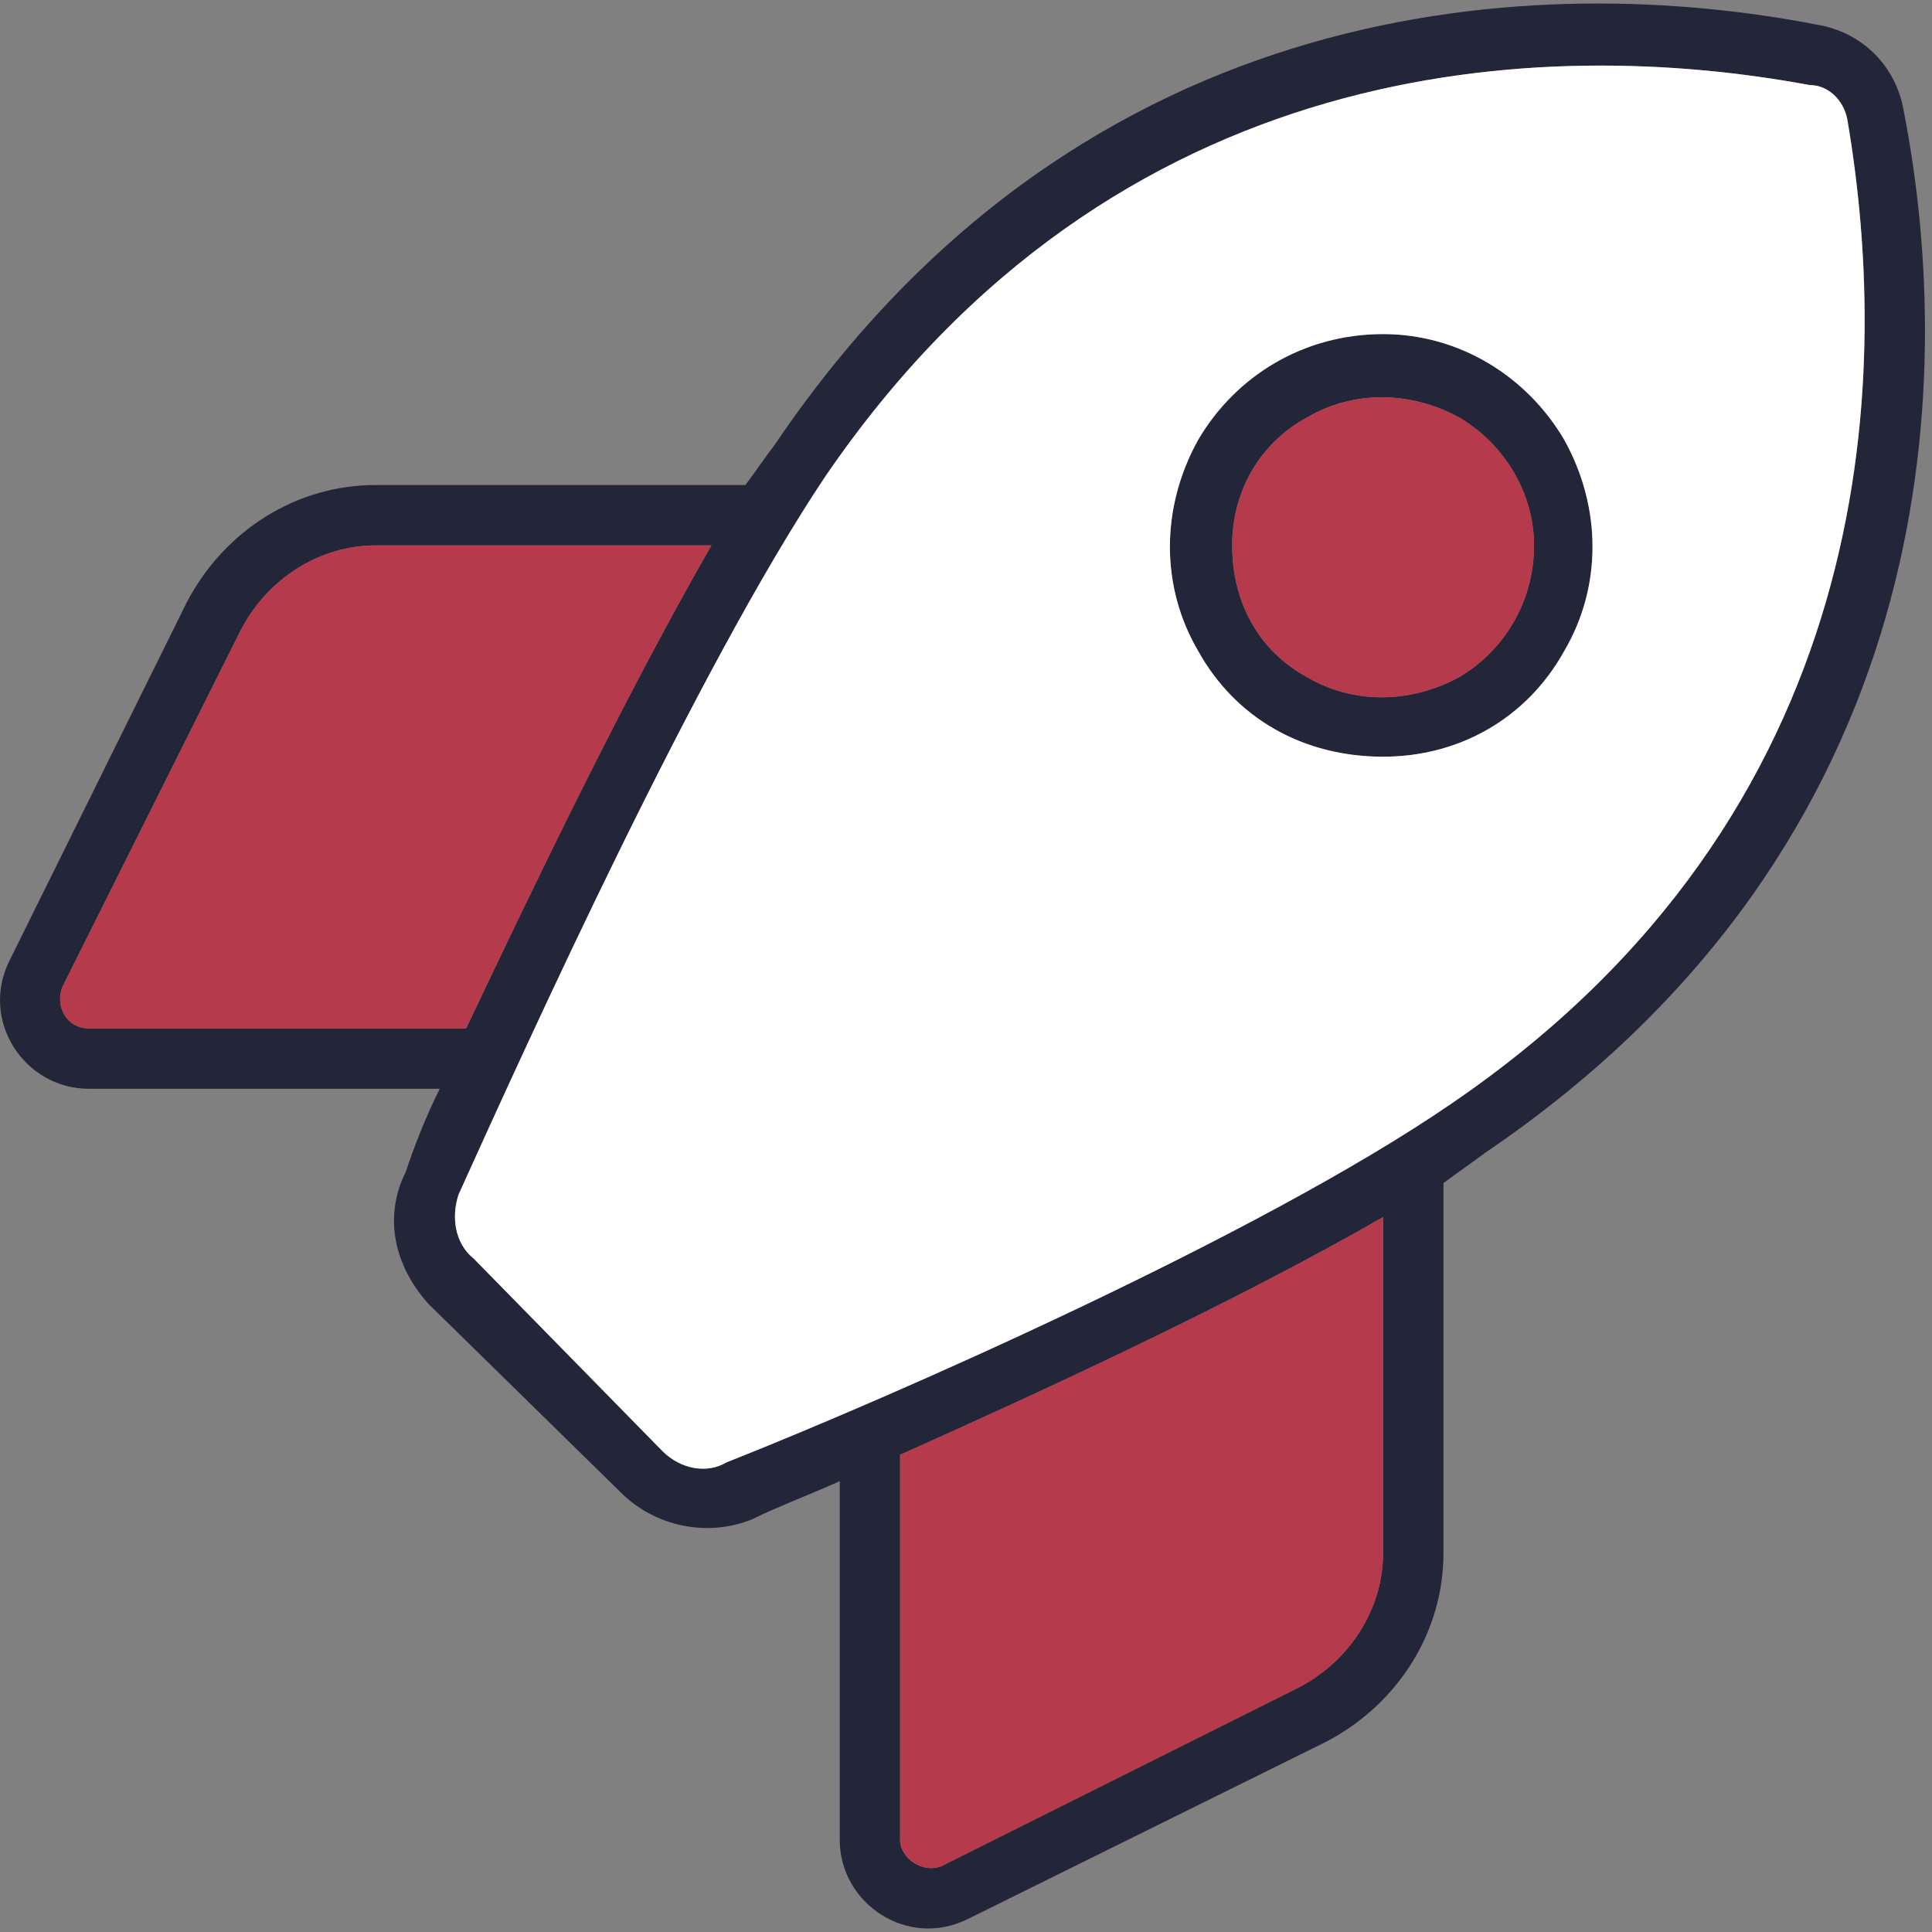
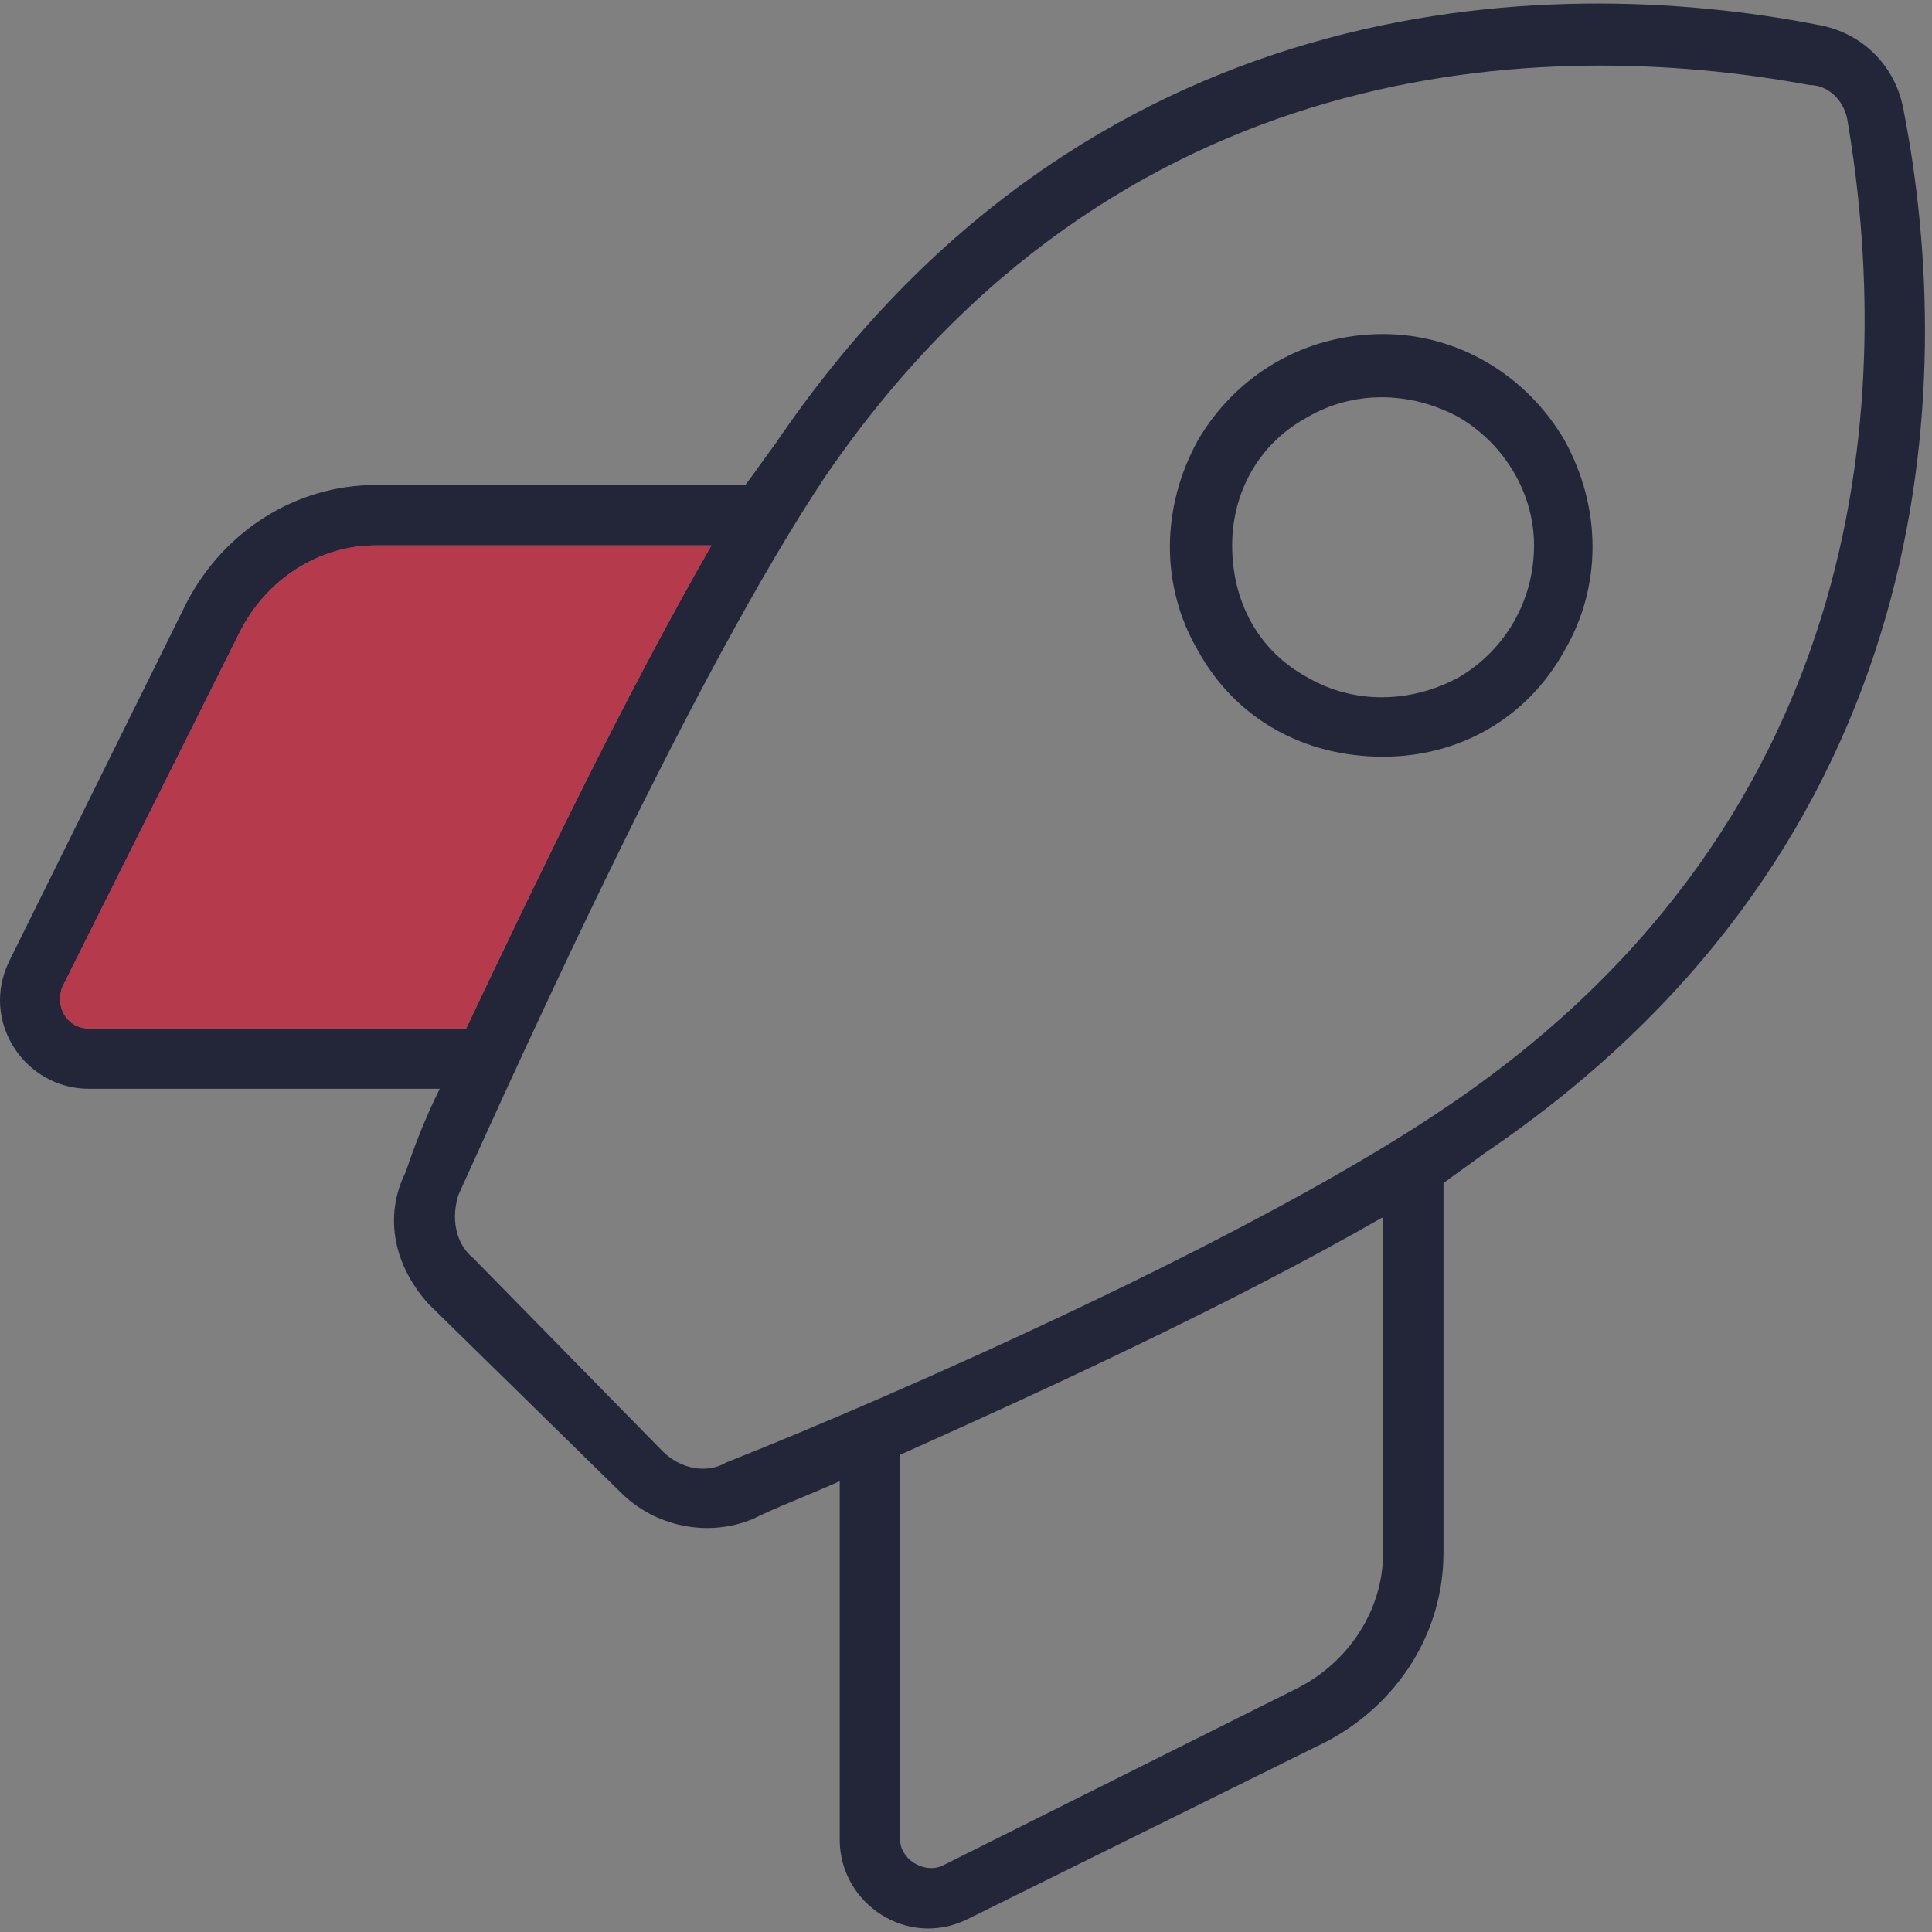
<svg xmlns="http://www.w3.org/2000/svg" width="64" height="64" viewBox="0 0 64 64" fill="none">
  <rect x="0" y="0" width="64" height="64" fill="#808080" stroke="none" />
  <path d="M15.692 41.692L21.942 48.067C22.567 48.692 23.442 48.817 24.067 48.442C29.442 46.317 41.692 40.942 48.067 36.567C62.192 26.942 62.692 12.692 61.192 3.942C61.067 3.317 60.567 2.817 59.942 2.817C51.192 1.192 36.942 1.692 27.317 15.817C23.067 22.192 17.567 34.317 15.192 39.567C14.942 40.317 15.067 41.192 15.692 41.692ZM20.567 49.442L14.192 43.192C13.067 41.942 12.692 40.317 13.442 38.817C13.692 38.067 14.067 37.067 14.567 36.067H2.942C0.817 36.067 -0.683 33.817 0.317 31.817L6.192 19.942C7.442 17.567 9.817 16.067 12.442 16.067H24.692C25.067 15.567 25.317 15.192 25.692 14.692C35.942 -0.433 51.192 -0.933 60.192 0.817C61.692 1.067 62.817 2.192 63.067 3.692C64.817 12.692 64.317 27.942 49.192 38.192C48.692 38.567 48.317 38.817 47.817 39.192V51.442C47.817 54.067 46.317 56.442 43.942 57.692L32.067 63.567C30.067 64.567 27.817 63.067 27.817 60.942V49.067C26.692 49.567 25.692 49.942 24.942 50.317C23.442 50.942 21.692 50.567 20.567 49.442ZM2.942 34.067H15.442C17.692 29.317 20.692 23.067 23.567 18.067H12.442C10.567 18.067 8.817 19.192 7.942 20.942L2.067 32.692C1.817 33.317 2.192 34.067 2.942 34.067ZM29.817 48.192V60.942C29.817 61.567 30.567 62.067 31.192 61.817L42.942 55.942C44.692 55.067 45.817 53.317 45.817 51.442V40.317C40.817 43.192 34.567 46.067 29.817 48.192ZM40.817 18.067C40.817 19.942 41.692 21.567 43.317 22.442C44.817 23.317 46.692 23.317 48.317 22.442C49.817 21.567 50.817 19.942 50.817 18.067C50.817 16.317 49.817 14.692 48.317 13.817C46.692 12.942 44.817 12.942 43.317 13.817C41.692 14.692 40.817 16.317 40.817 18.067ZM45.817 25.067C43.192 25.067 40.942 23.817 39.692 21.567C38.442 19.442 38.442 16.817 39.692 14.567C40.942 12.442 43.192 11.067 45.817 11.067C48.317 11.067 50.567 12.442 51.817 14.567C53.067 16.817 53.067 19.442 51.817 21.567C50.567 23.817 48.317 25.067 45.817 25.067Z" fill="#232639" />
-   <path d="M29.817 48.192V60.942C29.817 61.567 30.567 62.067 31.192 61.817L42.942 55.942C44.692 55.067 45.817 53.317 45.817 51.442V40.317C40.817 43.192 34.567 46.067 29.817 48.192Z" fill="#B43A4C" />
  <path d="M2.942 34.067H15.442C17.692 29.317 20.692 23.067 23.567 18.067H12.442C10.567 18.067 8.817 19.192 7.942 20.942L2.067 32.692C1.817 33.317 2.192 34.067 2.942 34.067Z" fill="#B43A4C" />
-   <path d="M40.817 18.067C40.817 19.942 41.692 21.567 43.317 22.442C44.817 23.317 46.692 23.317 48.317 22.442C49.817 21.567 50.817 19.942 50.817 18.067C50.817 16.317 49.817 14.692 48.317 13.817C46.692 12.942 44.817 12.942 43.317 13.817C41.692 14.692 40.817 16.317 40.817 18.067Z" fill="#B43A4C" />
-   <path fill-rule="evenodd" clip-rule="evenodd" d="M15.692 41.692L21.942 48.067C22.567 48.692 23.442 48.817 24.067 48.442C29.442 46.317 41.692 40.942 48.067 36.567C62.192 26.942 62.692 12.692 61.192 3.942C61.067 3.317 60.567 2.817 59.942 2.817C51.192 1.192 36.942 1.692 27.317 15.817C23.067 22.192 17.567 34.317 15.192 39.567C14.942 40.317 15.067 41.192 15.692 41.692ZM39.692 21.567C40.942 23.817 43.192 25.067 45.817 25.067C48.317 25.067 50.567 23.817 51.817 21.567C53.067 19.442 53.067 16.817 51.817 14.567C50.567 12.442 48.317 11.067 45.817 11.067C43.192 11.067 40.942 12.442 39.692 14.567C38.442 16.817 38.442 19.442 39.692 21.567Z" fill="white" />
</svg>